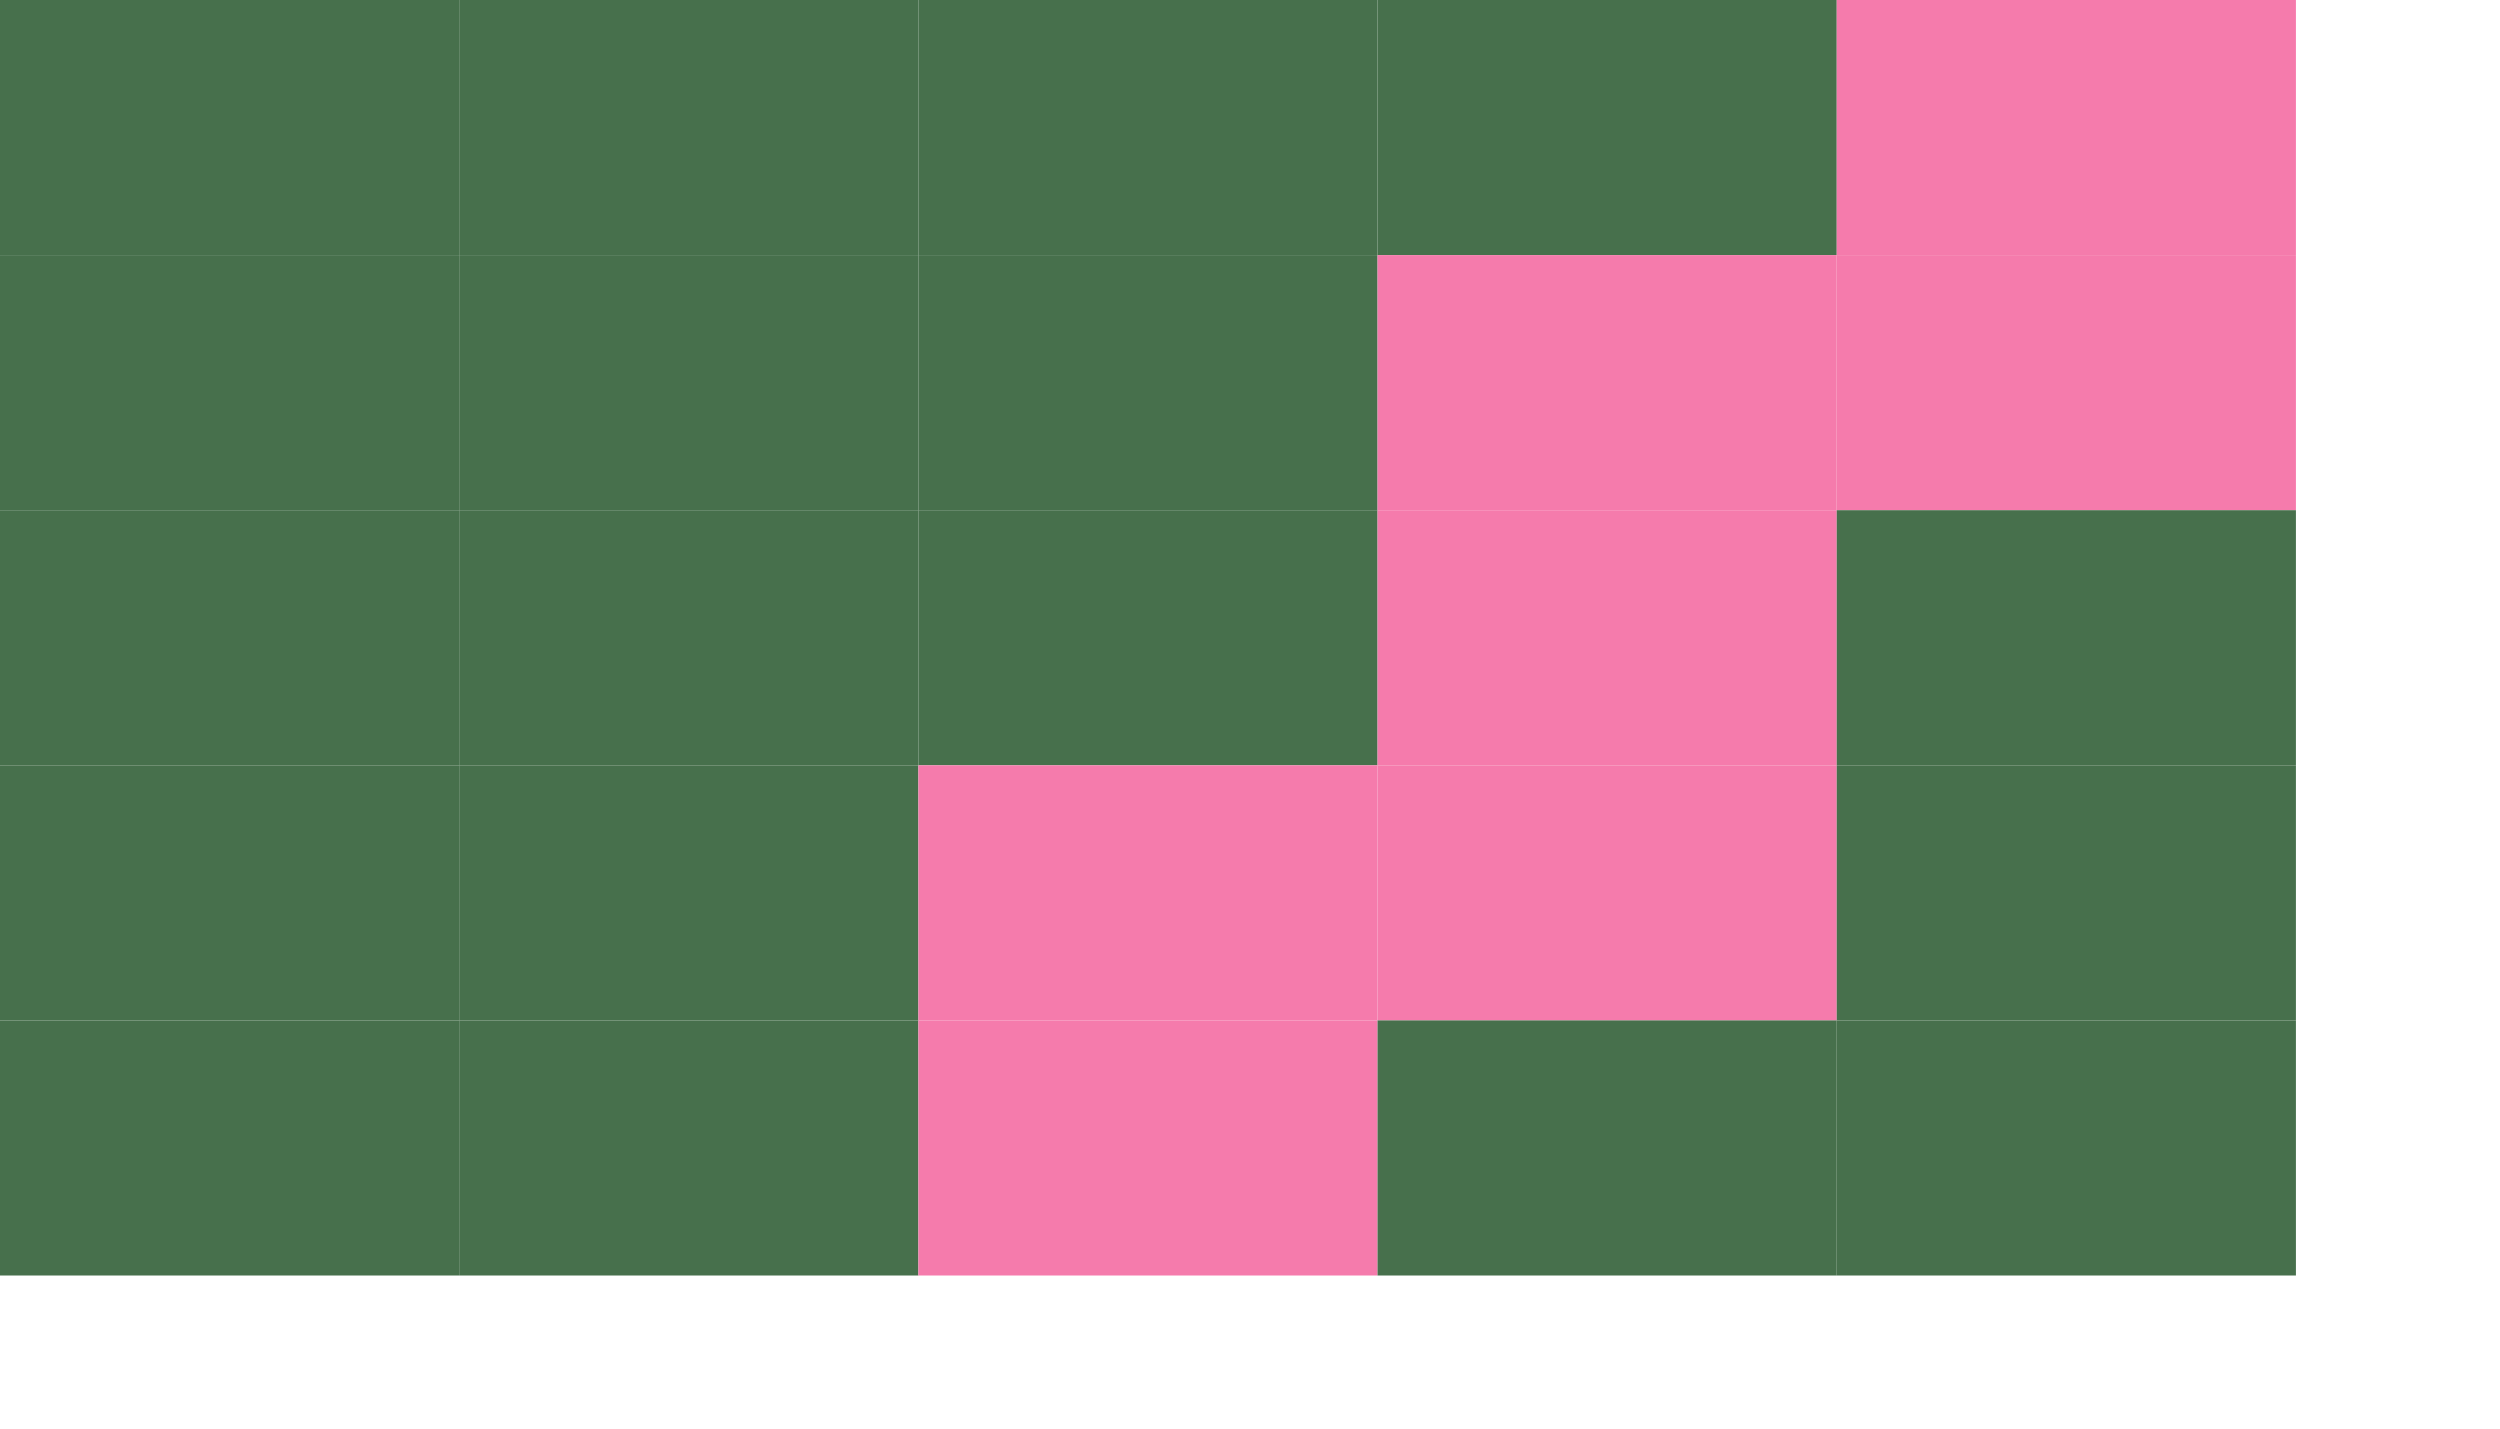
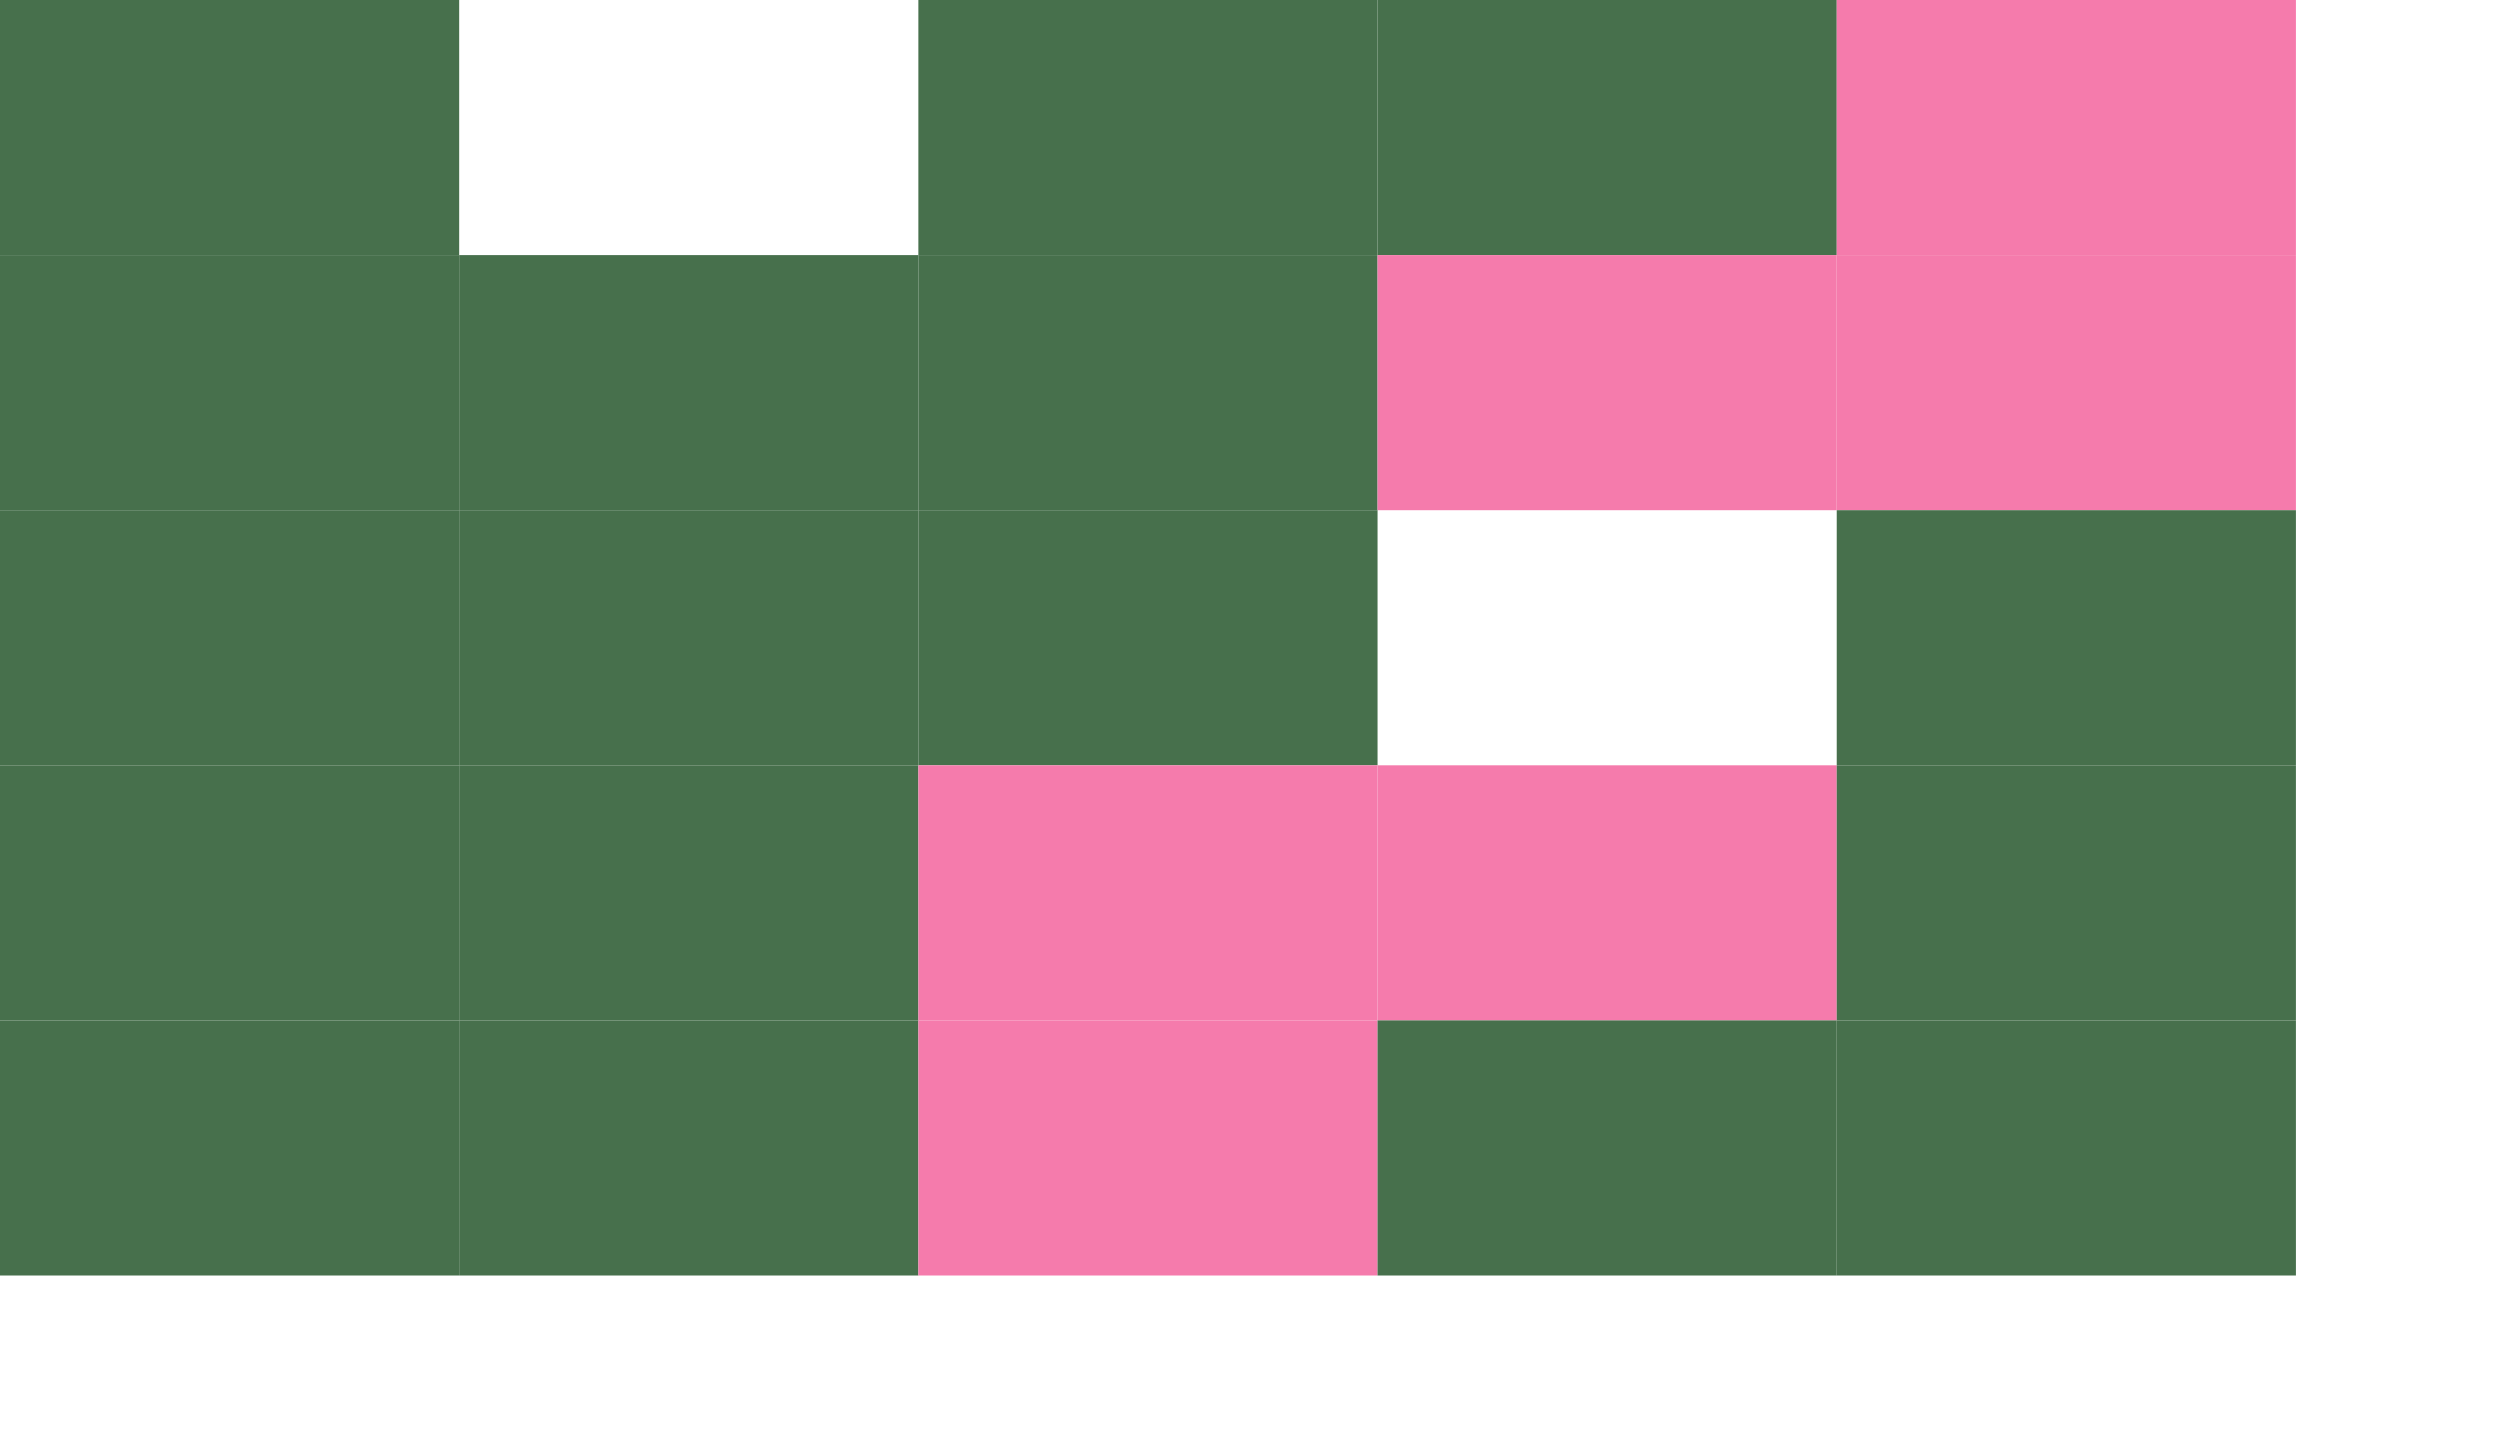
<svg xmlns="http://www.w3.org/2000/svg" width="49" height="28">
  <g fill="#47704c">
    <rect width="9" height="5" />
-     <rect width="9" height="5" x="9" />
    <rect width="9" height="5" x="18" />
    <rect width="9" height="5" x="27" />
    <rect width="9" height="5" fill="#f57bac" x="36" />
    <rect width="9" height="5" y="5" />
    <rect width="9" height="5" x="9" y="5" />
    <rect width="9" height="5" x="18" y="5" />
    <rect width="9" height="5" fill="#f57bac" x="27" y="5" />
    <rect width="9" height="5" fill="#f57bac" x="36" y="5" />
    <rect width="9" height="5" y="10" />
    <rect width="9" height="5" x="9" y="10" />
    <rect width="9" height="5" x="18" y="10" />
-     <rect width="9" height="5" fill="#f57bac" x="27" y="10" />
    <rect width="9" height="5" x="36" y="10" />
    <rect width="9" height="5" y="15" />
    <rect width="9" height="5" x="9" y="15" />
    <rect width="9" height="5" fill="#f57bac" x="18" y="15" />
    <rect width="9" height="5" fill="#f57bac" x="27" y="15" />
    <rect width="9" height="5" x="36" y="15" />
    <rect width="9" height="5" y="20" />
    <rect width="9" height="5" x="9" y="20" />
    <rect width="9" height="5" fill="#f57bac" x="18" y="20" />
    <rect width="9" height="5" x="27" y="20" />
    <rect width="9" height="5" x="36" y="20" />
  </g>
</svg>